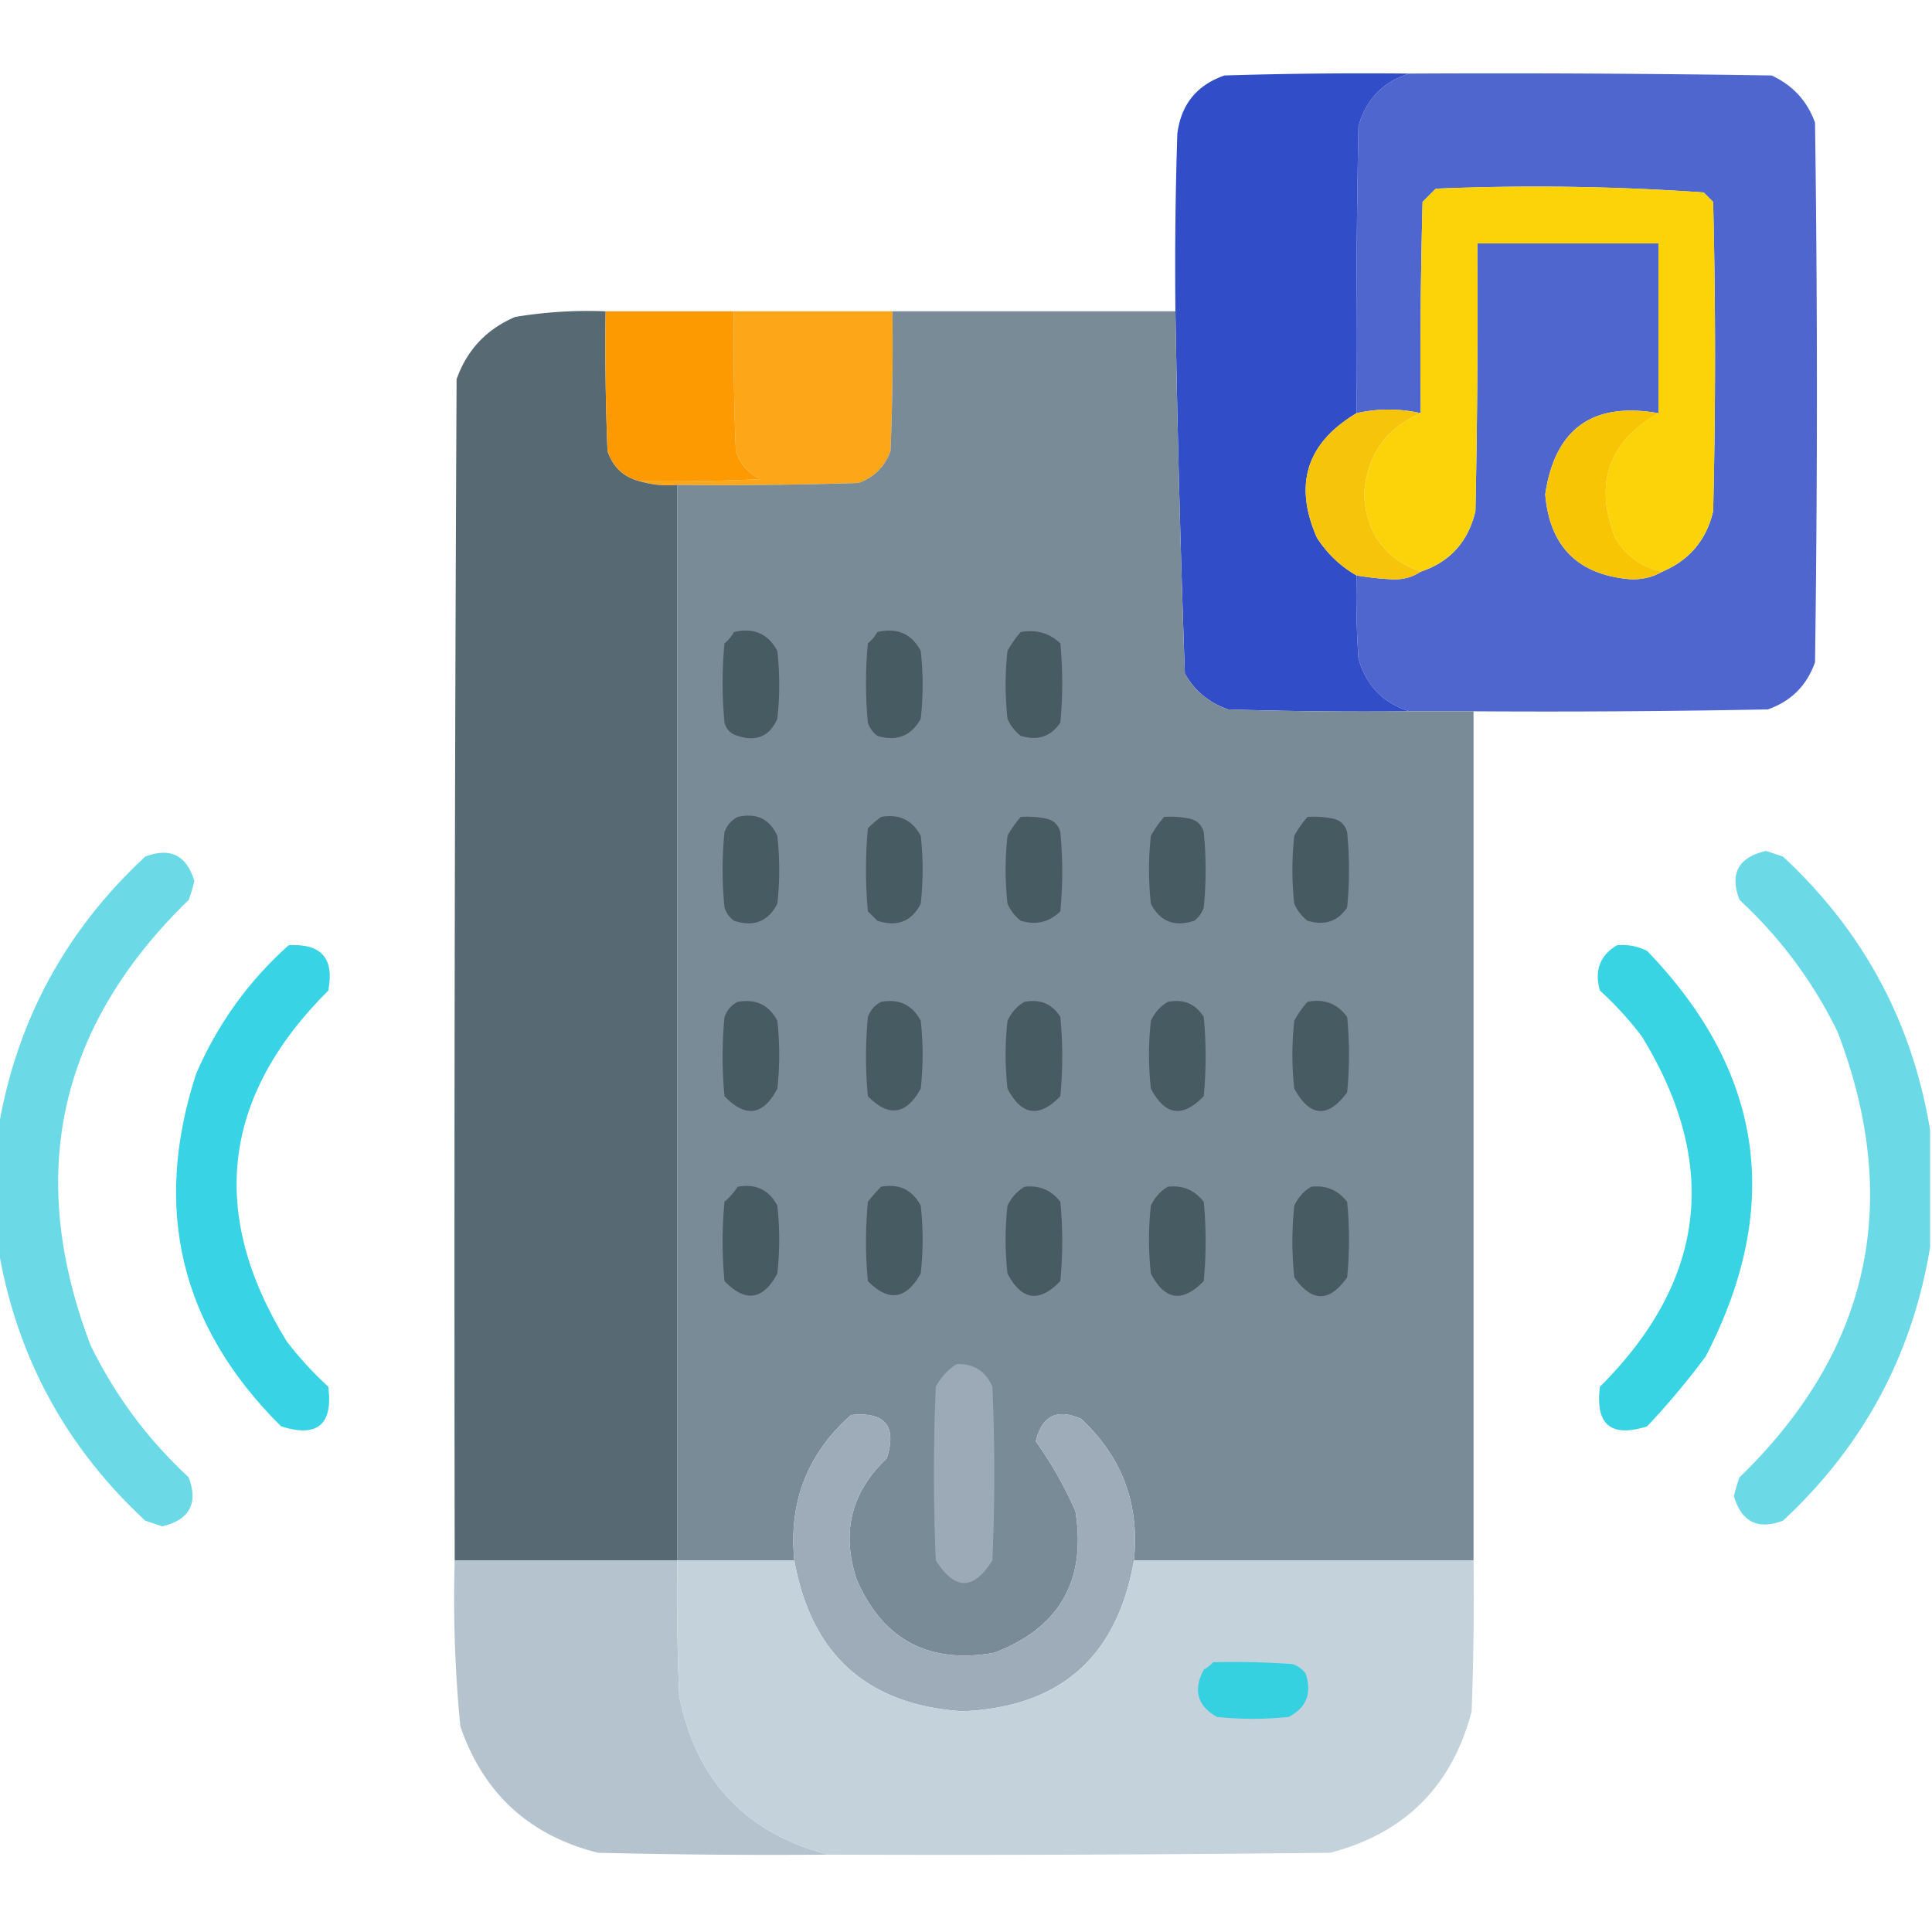
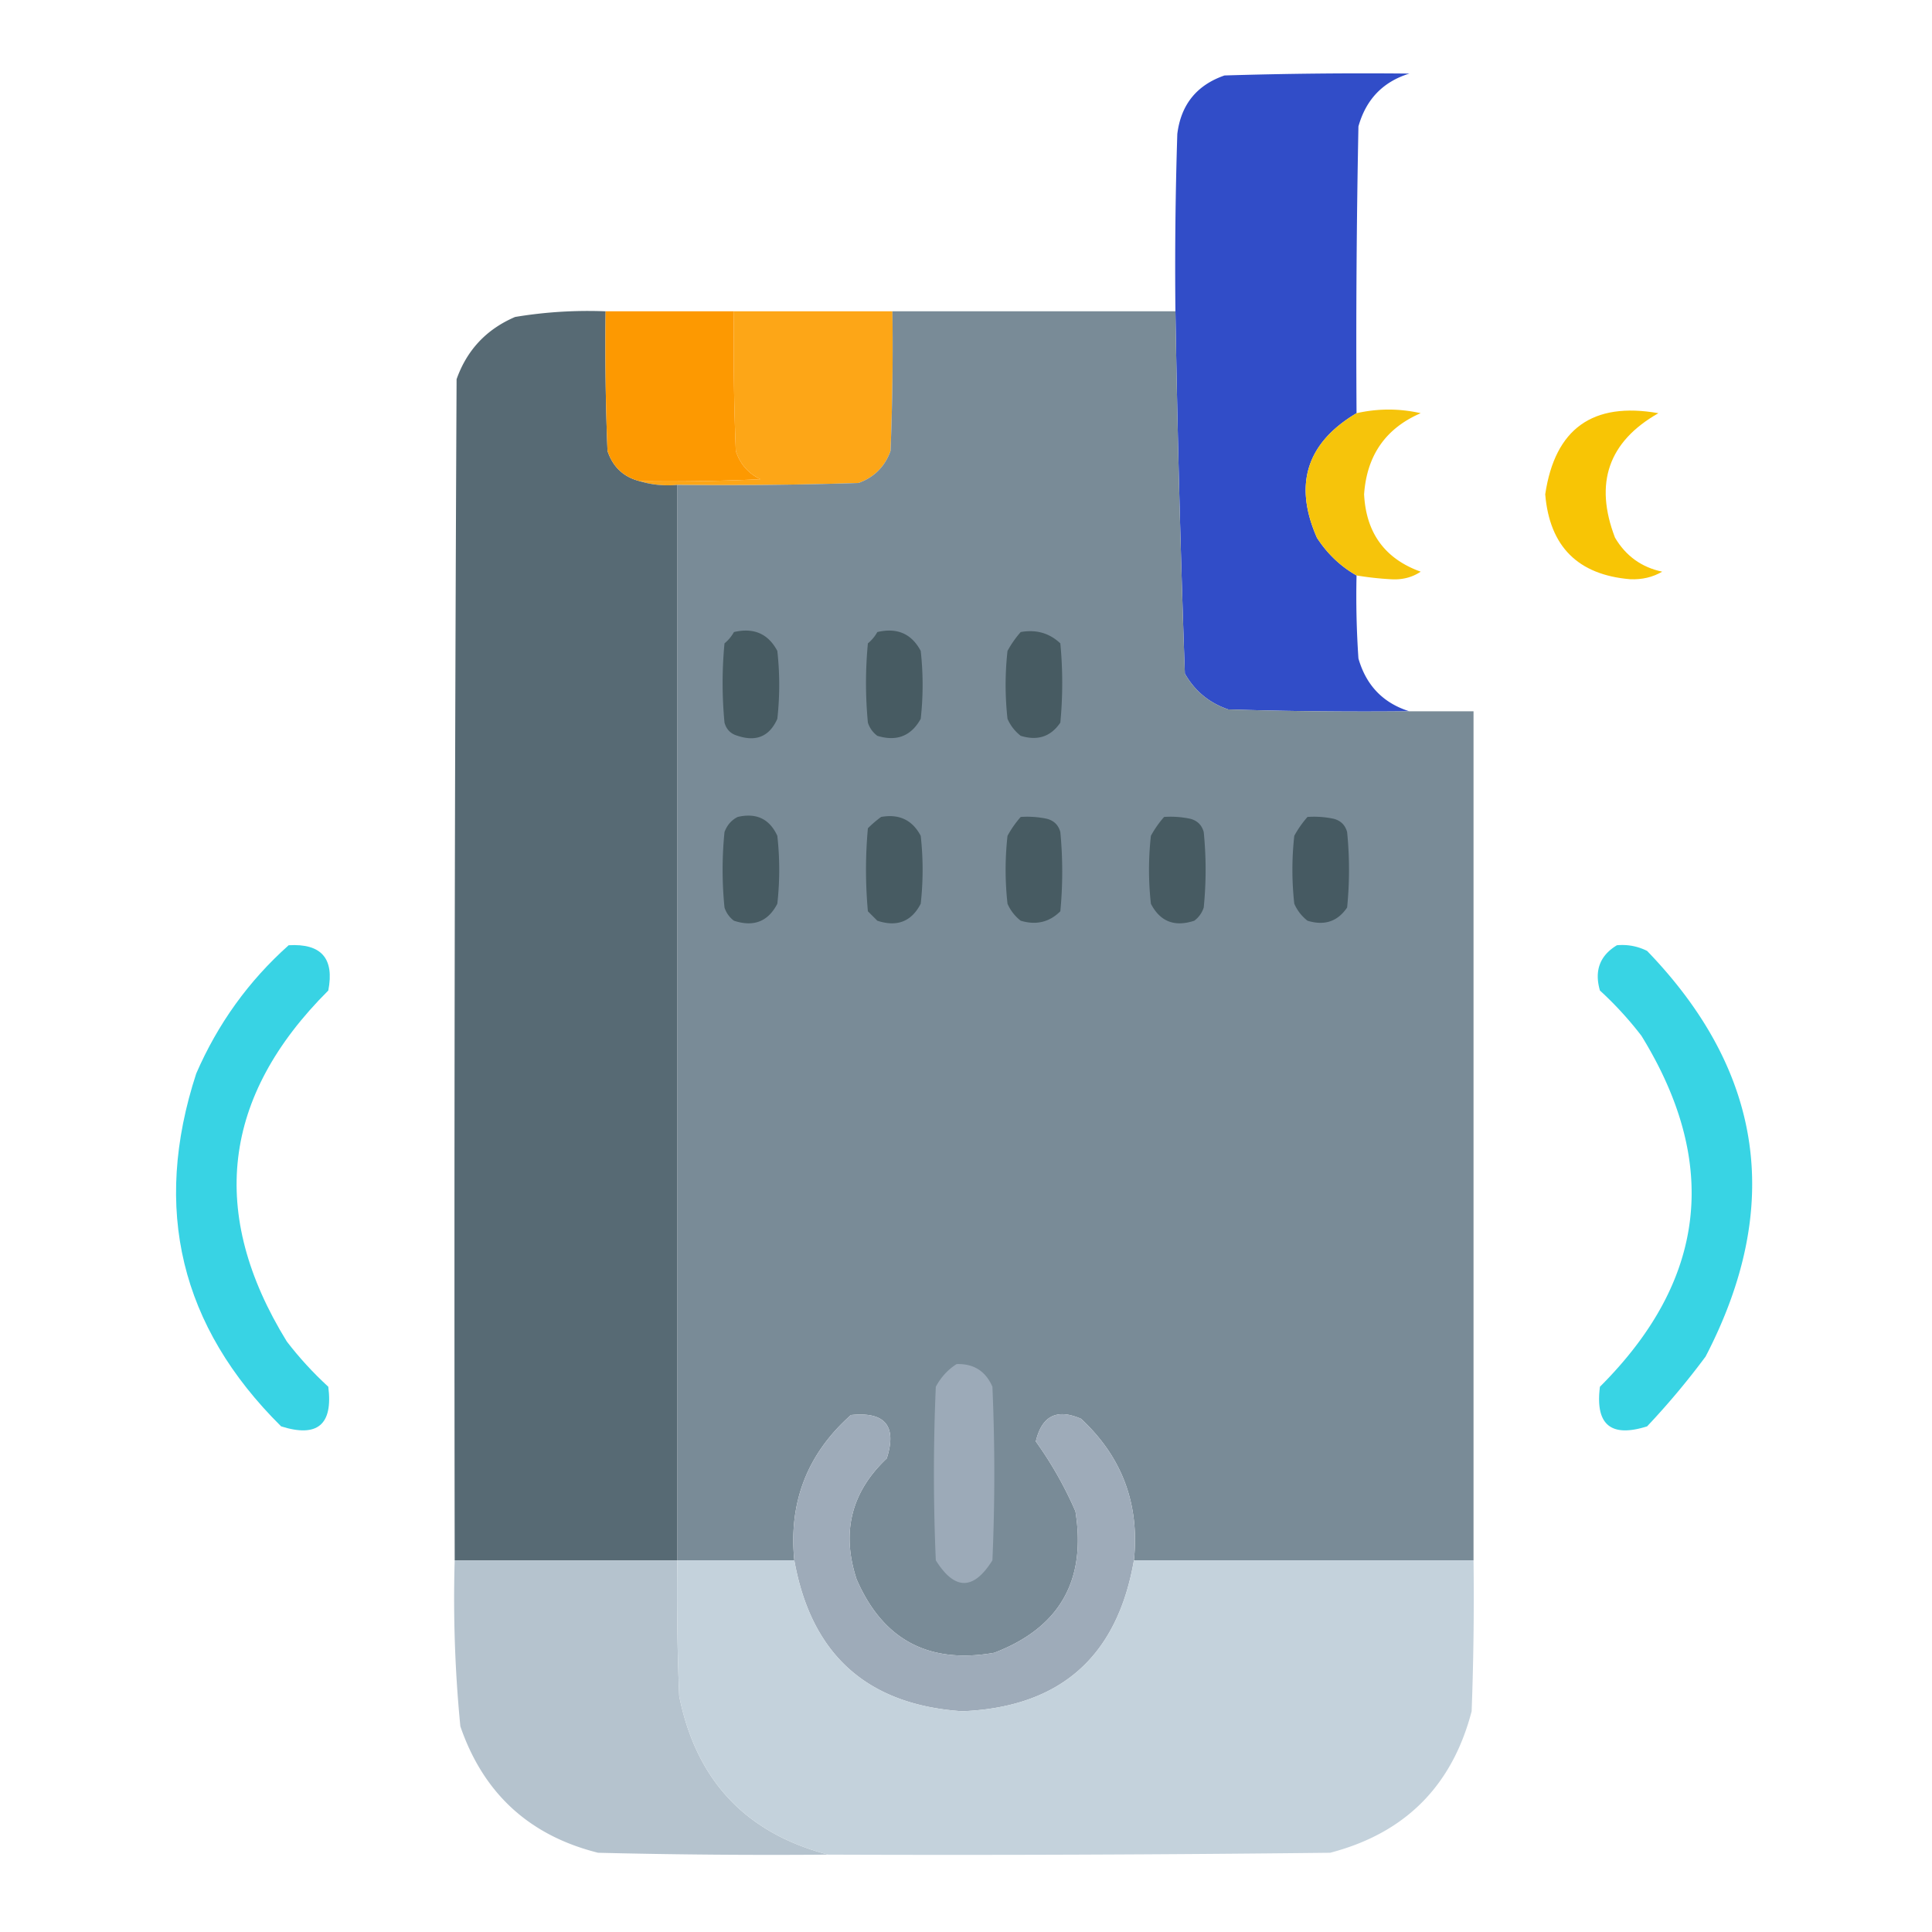
<svg xmlns="http://www.w3.org/2000/svg" width="512" height="512" style="shape-rendering:geometricPrecision;text-rendering:geometricPrecision;image-rendering:optimizeQuality;fill-rule:evenodd;clip-rule:evenodd">
-   <path style="opacity:.995" fill="#4f66cf" d="M373.5 19.5c32.002-.167 64.002 0 96 .5 5.588 2.586 9.421 6.753 11.5 12.5.667 47.667.667 95.333 0 143-2.167 6.167-6.333 10.333-12.5 12.5-25.998.5-51.998.667-78 .5h-17c-6.95-2.18-11.45-6.847-13.5-14a242.43 242.43 0 0 1-.5-22 81.83 81.83 0 0 0 9 1c3.027.213 5.693-.453 8-2 7.717-2.557 12.55-7.89 14.5-16 .5-23.664.667-47.331.5-71h48v45c-17.418-3.073-27.418 4.094-30 21.5 1.167 13.833 8.667 21.333 22.5 22.5 3.15.14 5.983-.527 8.5-2 7.186-3.023 11.686-8.356 13.5-16a1680.41 1680.41 0 0 0 0-82l-2.5-2.5a640.107 640.107 0 0 0-71-1l-3.5 3.5c-.5 18.664-.667 37.33-.5 56-5.653-1.28-11.32-1.28-17 0-.167-25.335 0-50.669.5-76 2.017-7.181 6.517-11.848 13.5-14z" />
  <path style="opacity:1" fill="#314dc8" d="M373.5 19.5c-6.983 2.152-11.483 6.819-13.5 14-.5 25.331-.667 50.665-.5 76-13.219 7.867-16.719 18.867-10.5 33 2.738 4.24 6.238 7.574 10.5 10-.166 7.341 0 14.674.5 22 2.05 7.153 6.55 11.82 13.5 14-16.003.167-32.003 0-48-.5-5.049-1.717-8.882-4.884-11.5-9.5a4981.488 4981.488 0 0 1-2.5-96c-.167-15.67 0-31.337.5-47 .966-7.774 5.133-12.94 12.5-15.5 16.33-.5 32.663-.667 49-.5z" />
-   <path style="opacity:1" fill="#fcd208" d="M440.5 151.5c-5.46-1.152-9.627-4.152-12.5-9-5.565-14.48-1.731-25.48 11.5-33v-45h-48c.167 23.669 0 47.336-.5 71-1.95 8.11-6.783 13.443-14.5 16-9.472-3.404-14.472-10.237-15-20.5.725-10.323 5.725-17.49 15-21.5-.167-18.67 0-37.336.5-56l3.5-3.5a640.107 640.107 0 0 1 71 1l2.5 2.5a1680.41 1680.41 0 0 1 0 82c-1.814 7.644-6.314 12.977-13.5 16z" />
  <path style="opacity:.984" fill="#fda514" d="M194.5 82.5h42c.167 12.338 0 24.671-.5 37-1.5 4.167-4.333 7-8.5 8.5-15.997.5-31.997.667-48 .5-3.542.313-6.875-.021-10-1 10.672.167 21.339 0 32-.5-3.228-1.563-5.395-4.063-6.5-7.5a684.348 684.348 0 0 1-.5-37z" />
  <path style="opacity:.998" fill="#798b97" d="M236.5 82.5h75a4981.488 4981.488 0 0 0 2.5 96c2.618 4.616 6.451 7.783 11.5 9.5 15.997.5 31.997.667 48 .5h17v225h-90c1.545-14.871-3.122-27.371-14-37.5-6.407-2.796-10.407-.796-12 6a100.312 100.312 0 0 1 10.5 18.5c2.941 18.374-4.226 30.874-21.5 37.5-17.38 3.062-29.547-3.438-36.5-19.5-4.077-12.449-1.41-23.115 8-32 2.734-8.605-.433-12.438-9.5-11.5-11.535 10.244-16.535 23.078-15 38.5h-31v-285c16.003.167 32.003 0 48-.5 4.167-1.5 7-4.333 8.5-8.5.5-12.329.667-24.662.5-37z" />
  <path style="opacity:1" fill="#576a74" d="M160.5 82.5c-.167 12.338 0 24.671.5 37 1.413 4.248 4.246 6.915 8.5 8 3.125.979 6.458 1.313 10 1v285h-59c-.167-104.334 0-208.667.5-313 2.744-7.745 7.911-13.245 15.5-16.5a117.31 117.31 0 0 1 24-1.5z" />
  <path style="opacity:1" fill="#fd9901" d="M160.5 82.5h34c-.167 12.338 0 24.671.5 37 1.105 3.437 3.272 5.937 6.5 7.5-10.661.5-21.328.667-32 .5-4.254-1.085-7.087-3.752-8.5-8a684.348 684.348 0 0 1-.5-37z" />
  <path style="opacity:1" fill="#f6c40b" d="M376.5 109.5c-9.275 4.01-14.275 11.177-15 21.5.528 10.263 5.528 17.096 15 20.5-2.307 1.547-4.973 2.213-8 2a81.83 81.83 0 0 1-9-1c-4.262-2.426-7.762-5.76-10.5-10-6.219-14.133-2.719-25.133 10.5-33 5.68-1.28 11.347-1.28 17 0z" />
  <path style="opacity:1" fill="#f8c505" d="M439.5 109.5c-13.231 7.52-17.065 18.52-11.5 33 2.873 4.848 7.04 7.848 12.5 9-2.517 1.473-5.35 2.14-8.5 2-13.833-1.167-21.333-8.667-22.5-22.5 2.582-17.406 12.582-24.573 30-21.5z" />
  <path style="opacity:1" fill="#475b62" d="M194.5 167.5c5.242-1.229 9.075.437 11.5 5 .667 6 .667 12 0 18-2.072 4.643-5.572 6.143-10.5 4.5-1.833-.5-3-1.667-3.5-3.5-.667-7-.667-14 0-21a10.515 10.515 0 0 0 2.5-3zM232.5 167.5c5.242-1.229 9.075.437 11.5 5 .667 6 .667 12 0 18-2.541 4.569-6.375 6.069-11.5 4.5a6.978 6.978 0 0 1-2.5-3.5c-.667-7-.667-14 0-21a10.515 10.515 0 0 0 2.5-3zM270.5 167.5c4.103-.731 7.603.269 10.5 3 .667 7 .667 14 0 21-2.513 3.712-6.013 4.878-10.5 3.5a11.532 11.532 0 0 1-3.5-4.5c-.667-6-.667-12 0-18a27.241 27.241 0 0 1 3.5-5zM195.5 216.5c4.939-1.148 8.439.519 10.5 5 .667 6 .667 12 0 18-2.435 4.724-6.269 6.224-11.5 4.5a6.978 6.978 0 0 1-2.5-3.5 100.2 100.2 0 0 1 0-20c.69-1.85 1.856-3.184 3.5-4zM233.5 216.5c4.78-.859 8.28.808 10.5 5 .667 6 .667 12 0 18-2.435 4.724-6.269 6.224-11.5 4.5l-2.5-2.5a121.19 121.19 0 0 1 0-22 30.233 30.233 0 0 1 3.5-3zM270.5 216.5c2.357-.163 4.69.003 7 .5 1.833.5 3 1.667 3.5 3.5.667 7 .667 14 0 21-2.909 2.894-6.409 3.727-10.5 2.5a11.532 11.532 0 0 1-3.5-4.5c-.667-6-.667-12 0-18a27.241 27.241 0 0 1 3.5-5zM308.5 216.5c2.357-.163 4.69.003 7 .5 1.833.5 3 1.667 3.5 3.5a100.2 100.2 0 0 1 0 20 6.978 6.978 0 0 1-2.5 3.5c-5.231 1.724-9.065.224-11.5-4.5-.667-6-.667-12 0-18a27.241 27.241 0 0 1 3.5-5z" />
  <path style="opacity:1" fill="#465a62" d="M346.5 216.5c2.357-.163 4.69.003 7 .5 1.833.5 3 1.667 3.5 3.5a100.2 100.2 0 0 1 0 20c-2.513 3.712-6.013 4.878-10.5 3.5a11.532 11.532 0 0 1-3.5-4.5c-.667-6-.667-12 0-18a27.241 27.241 0 0 1 3.5-5z" />
-   <path style="opacity:.977" fill="#6ad9e7" d="M-.5 330.5v-31c4.712-28.588 17.712-52.755 39-72.5 6.637-2.507 10.97-.34 13 6.5a43.067 43.067 0 0 1-1.5 5c-34.546 33.526-43.213 72.86-26 118 6.473 13.272 15.14 24.938 26 35 2.575 6.926.242 11.26-7 13l-4.5-1.5c-21.288-19.745-34.288-43.912-39-72.5zM511.5 299.5v31c-4.712 28.588-17.712 52.755-39 72.5-6.637 2.507-10.971.34-13-6.5a43.145 43.145 0 0 1 1.5-5c34.546-33.526 43.213-72.86 26-118-6.473-13.272-15.14-24.938-26-35-2.685-6.961-.352-11.294 7-13l4.5 1.5c21.288 19.745 34.288 43.912 39 72.5z" />
  <path style="opacity:.949" fill="#2ed0e2" d="M76.5 250.5c8.653-.513 12.153 3.487 10.5 12-28.185 28.109-31.852 59.109-11 93 3.298 4.3 6.965 8.3 11 12 1.285 10.05-2.881 13.55-12.5 10.5-26.694-26.456-34.194-57.623-22.5-93.5 5.738-13.214 13.905-24.548 24.5-34z" />
  <path style="opacity:.949" fill="#2ed1e2" d="M428.5 250.5c2.82-.252 5.486.248 8 1.5 30.922 32.039 36.088 67.872 15.5 107.5a203.945 203.945 0 0 1-15.5 18.5c-9.619 3.05-13.785-.45-12.5-10.5 28.188-28.122 31.854-59.122 11-93a93.285 93.285 0 0 0-11-12c-1.526-5.261-.026-9.261 4.5-12z" />
-   <path style="opacity:1" fill="#475b62" d="M195.5 265.5c4.78-.859 8.28.808 10.5 5 .667 6 .667 12 0 18-3.742 7.148-8.408 7.815-14 2-.667-7-.667-14 0-21 .69-1.85 1.856-3.184 3.5-4zM233.5 265.5c4.78-.859 8.28.808 10.5 5 .667 6 .667 12 0 18-3.846 6.966-8.513 7.633-14 2-.667-7-.667-14 0-21 .69-1.85 1.856-3.184 3.5-4zM271.5 265.5c4.184-.796 7.35.537 9.5 4 .667 7 .667 14 0 21-5.592 5.815-10.258 5.148-14-2-.667-6-.667-12 0-18 1.025-2.187 2.525-3.854 4.5-5zM309.5 265.5c4.184-.796 7.35.537 9.5 4 .667 7 .667 14 0 21-5.592 5.815-10.258 5.148-14-2-.667-6-.667-12 0-18 1.025-2.187 2.525-3.854 4.5-5zM346.5 265.5c4.409-.882 7.909.452 10.5 4a100.2 100.2 0 0 1 0 20c-5.146 6.906-9.813 6.573-14-1-.667-6-.667-12 0-18a27.241 27.241 0 0 1 3.5-5zM195.5 314.5c4.78-.859 8.28.808 10.5 5 .667 6 .667 12 0 18-3.775 7.074-8.442 7.741-14 2-.667-7-.667-14 0-21a19.552 19.552 0 0 0 3.5-4zM233.5 314.5c4.78-.859 8.28.808 10.5 5 .667 6 .667 12 0 18-3.874 6.911-8.541 7.578-14 2-.667-7-.667-14 0-21a37.829 37.829 0 0 1 3.5-4zM271.5 314.5c3.962-.433 7.128.9 9.5 4 .667 7 .667 14 0 21-5.592 5.815-10.258 5.148-14-2-.667-6-.667-12 0-18 1.059-2.159 2.559-3.826 4.5-5zM309.5 314.5c3.926-.453 7.092.88 9.5 4 .667 7 .667 14 0 21-5.641 5.804-10.308 5.137-14-2-.667-6-.667-12 0-18 1.025-2.187 2.525-3.854 4.5-5zM347.5 314.5c3.926-.453 7.092.88 9.5 4a100.2 100.2 0 0 1 0 20c-4.667 6.667-9.333 6.667-14 0a90.455 90.455 0 0 1 0-19c1.025-2.187 2.525-3.854 4.5-5z" />
  <path style="opacity:1" fill="#9caab8" d="M253.5 361.5c4.523-.155 7.689 1.845 9.5 6a528.986 528.986 0 0 1 0 46c-5 8-10 8-15 0a528.986 528.986 0 0 1 0-46c1.36-2.523 3.193-4.523 5.5-6z" />
  <path style="opacity:1" fill="#9eabb9" d="M300.5 413.5c-4.44 25.61-19.607 38.944-45.5 40-25.199-1.699-40.033-15.032-44.5-40-1.535-15.422 3.465-28.256 15-38.5 9.067-.938 12.234 2.895 9.5 11.5-9.41 8.885-12.077 19.551-8 32 6.953 16.062 19.12 22.562 36.5 19.5 17.274-6.626 24.441-19.126 21.5-37.5a100.312 100.312 0 0 0-10.5-18.5c1.593-6.796 5.593-8.796 12-6 10.878 10.129 15.545 22.629 14 37.5z" />
  <path style="opacity:1" fill="#b5c3ce" d="M120.5 413.5h59c-.167 12.005 0 24.005.5 36 4.489 22.318 17.656 36.318 39.5 42-20.336.167-40.669 0-61-.5-18.226-4.559-30.392-15.725-36.5-33.5a346.422 346.422 0 0 1-1.5-44z" />
  <path style="opacity:.997" fill="#c4d2dc" d="M179.5 413.5h31c4.467 24.968 19.301 38.301 44.5 40 25.893-1.056 41.06-14.39 45.5-40h90c.167 13.337 0 26.671-.5 40-5.167 19.833-17.667 32.333-37.5 37.5-44.332.5-88.665.667-133 .5-21.844-5.682-35.011-19.682-39.5-42a647.854 647.854 0 0 1-.5-36z" />
-   <path style="opacity:1" fill="#35d1e1" d="M321.5 440.5c7.008-.166 14.008 0 21 .5a6.978 6.978 0 0 1 3.5 2.5c1.724 5.231.224 9.065-4.5 11.5a90.455 90.455 0 0 1-19 0c-5.189-2.913-6.356-7.08-3.5-12.5.995-.566 1.828-1.233 2.5-2z" />
</svg>